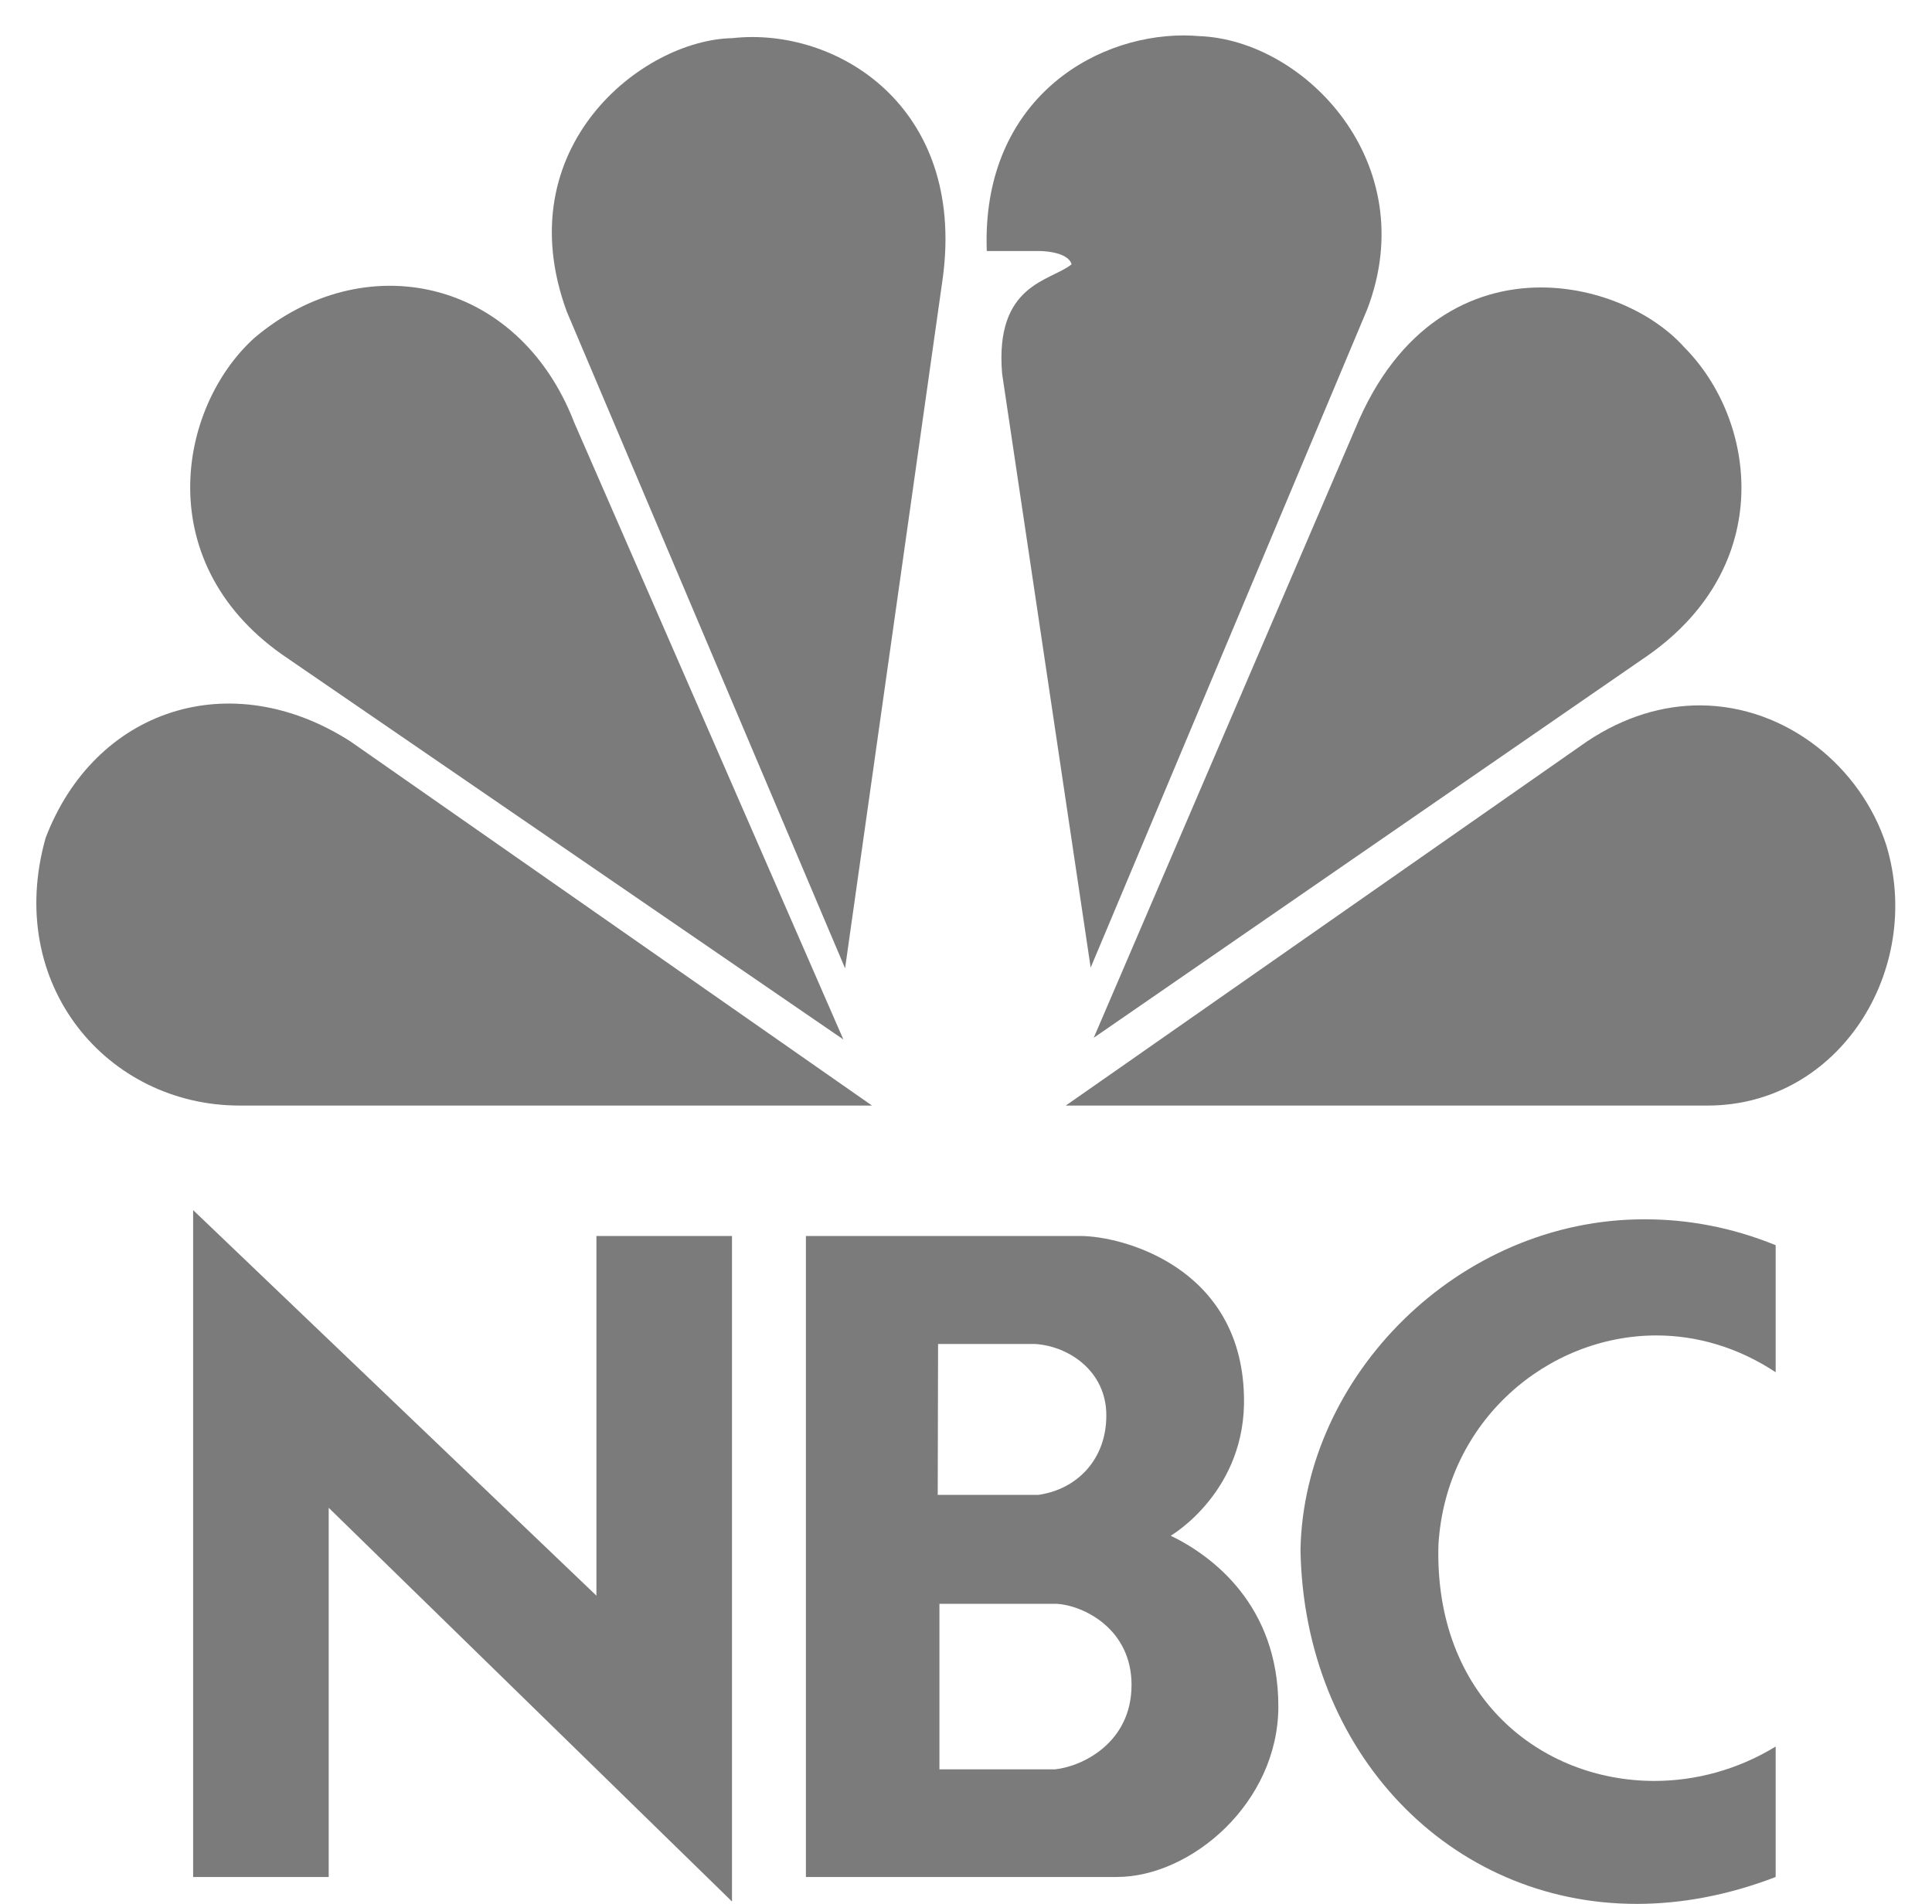
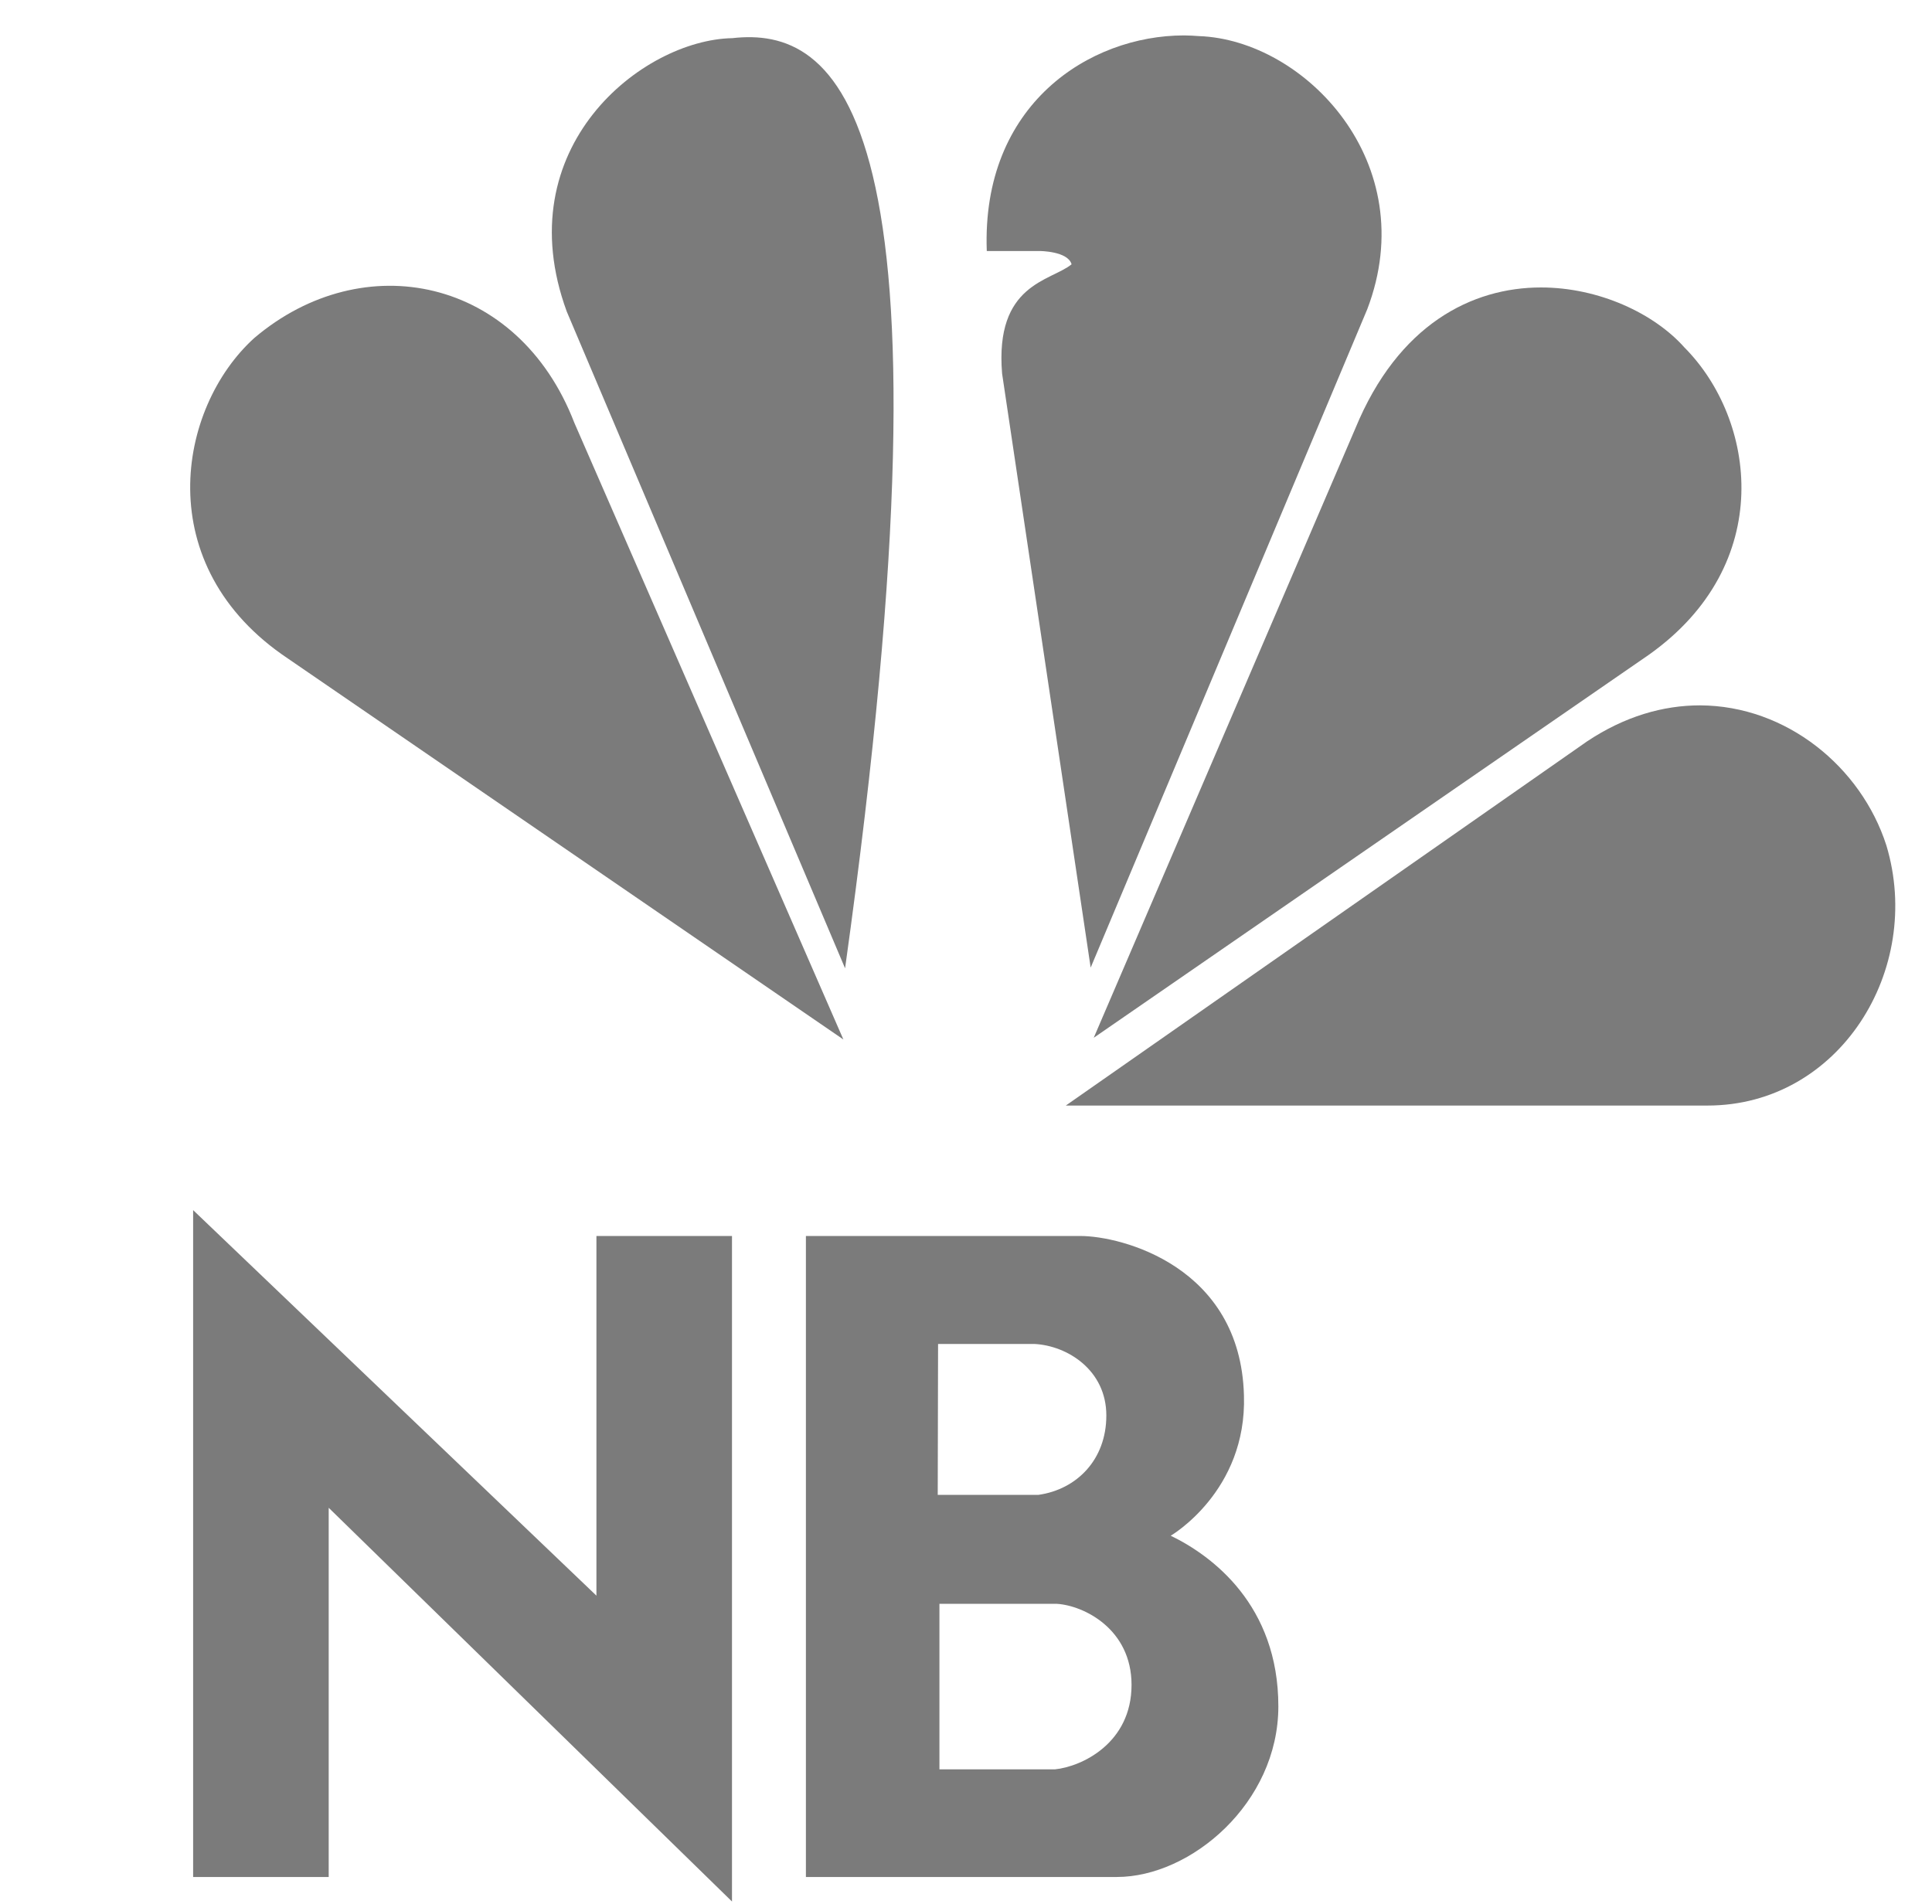
<svg xmlns="http://www.w3.org/2000/svg" xmlns:ns1="http://www.inkscape.org/namespaces/inkscape" xmlns:ns2="http://sodipodi.sourceforge.net/DTD/sodipodi-0.dtd" version="1.1" id="svg3100" ns1:export-filename="/Users/Martin/Pictures/NBC_logo.png" ns1:export-xdpi="299.84973" ns1:export-ydpi="299.84973" ns1:version="0.92.2 5c3e80d, 2017-08-06" ns2:docname="NBC_logo.svg" x="0px" y="0px" viewBox="0 0 567.2 559" style="enable-background:new 0 0 567.2 559;" xml:space="preserve">
  <style type="text/css"> .st0{fill:#7B7B7B;} </style>
  <g id="g4">
    <path id="path3115" ns1:connector-curvature="0" class="st0" d="M74.7,99.2c-22.7,20.5-30.9,67,9.9,94.2l163,111.8l-79-181.1 C152.1,81.4,106.7,72.1,74.7,99.2" />
-     <path id="path3117" ns1:connector-curvature="0" class="st0" d="M215,11.2c-26.5,0.5-66.3,32.1-48.6,80.3l81.7,192.8 l28.7-202.8C283.5,31.1,245.4,7.8,215,11.2" />
+     <path id="path3117" ns1:connector-curvature="0" class="st0" d="M215,11.2c-26.5,0.5-66.3,32.1-48.6,80.3l81.7,192.8 C283.5,31.1,245.4,7.8,215,11.2" />
    <path id="path3119" ns1:connector-curvature="0" class="st0" d="M289.7,73.7h15.5c0,0,8.3,0,9.4,3.9 c-6.1,5-22.6,5.6-20.4,32.1l26,174.4l81.2-193.3c16.4-43-18.4-79.1-49.4-80.2c-1.4-0.1-2.9-0.2-4.4-0.2 C319.9,10.4,288.1,30.6,289.7,73.7" />
    <path id="path3121" ns1:connector-curvature="0" class="st0" d="M397.9,125.8l-76.8,178.9L484,192.3 c37.6-26.6,31.5-69.2,10.5-90.3c-8.8-9.9-25-17.6-42.1-17.6C432.2,84.4,410.5,95.2,397.9,125.8" />
    <path id="path3123" ns1:connector-curvature="0" class="st0" d="M465.9,217.7l-153,106.9h188.4c38.7,0,63.5-39.9,52.5-76.4 c-7.4-23-29.3-41-54.7-41.1C488.3,207.1,477,210.3,465.9,217.7" />
-     <path id="path3125" ns1:connector-curvature="0" class="st0" d="M70.3,324.6H256L102.9,217.7C67.5,195,27.8,208.3,13.4,246 C1.2,289.2,31.6,324.6,70.3,324.6" />
    <path id="path3127" ns1:connector-curvature="0" class="st0" d="M275.9,470.9h34.4c7.9,0.5,21.9,7.4,21.9,23.8 c0,17.1-14.6,24-22.5,24.8h-33.9v-48.6 M275.4,394.6h28.3c9.7,0.5,21.1,7.7,21.1,21c0,13-8.7,21.7-19.9,23.3h-29.6L275.4,394.6 M236.6,362.9v188.2h91.3c21.7,0,47.4-21.7,47.4-50.1c0-29.7-19.4-44.2-31.6-50.1c0,0,22.4-13,21.5-41.2c-1-37.9-36-46.8-48-46.8 L236.6,362.9" />
    <polygon id="polygon3129" class="st0" points="96.5,551.1 96.5,442.7 214.9,558.3 214.9,362.9 175.1,362.9 175.1,468.5 56.7,355.3 56.7,551.1 " />
-     <path id="path3131" ns1:connector-curvature="0" class="st0" d="M381.8,455c1,59.5,43.8,104,98.7,104c13,0,26.8-2.5,40.8-7.9 v-38.3c-11.1,6.8-23.5,10.1-35.6,10.1c-33.3,0-64.7-24.6-63.4-69.4c2.2-36.3,32-61.4,64-61.4c11.7,0,23.8,3.4,35,10.8v-37.3 c-13-5.3-25.9-7.6-38.4-7.6C428.1,357.9,382.8,404.1,381.8,455" />
  </g>
</svg>